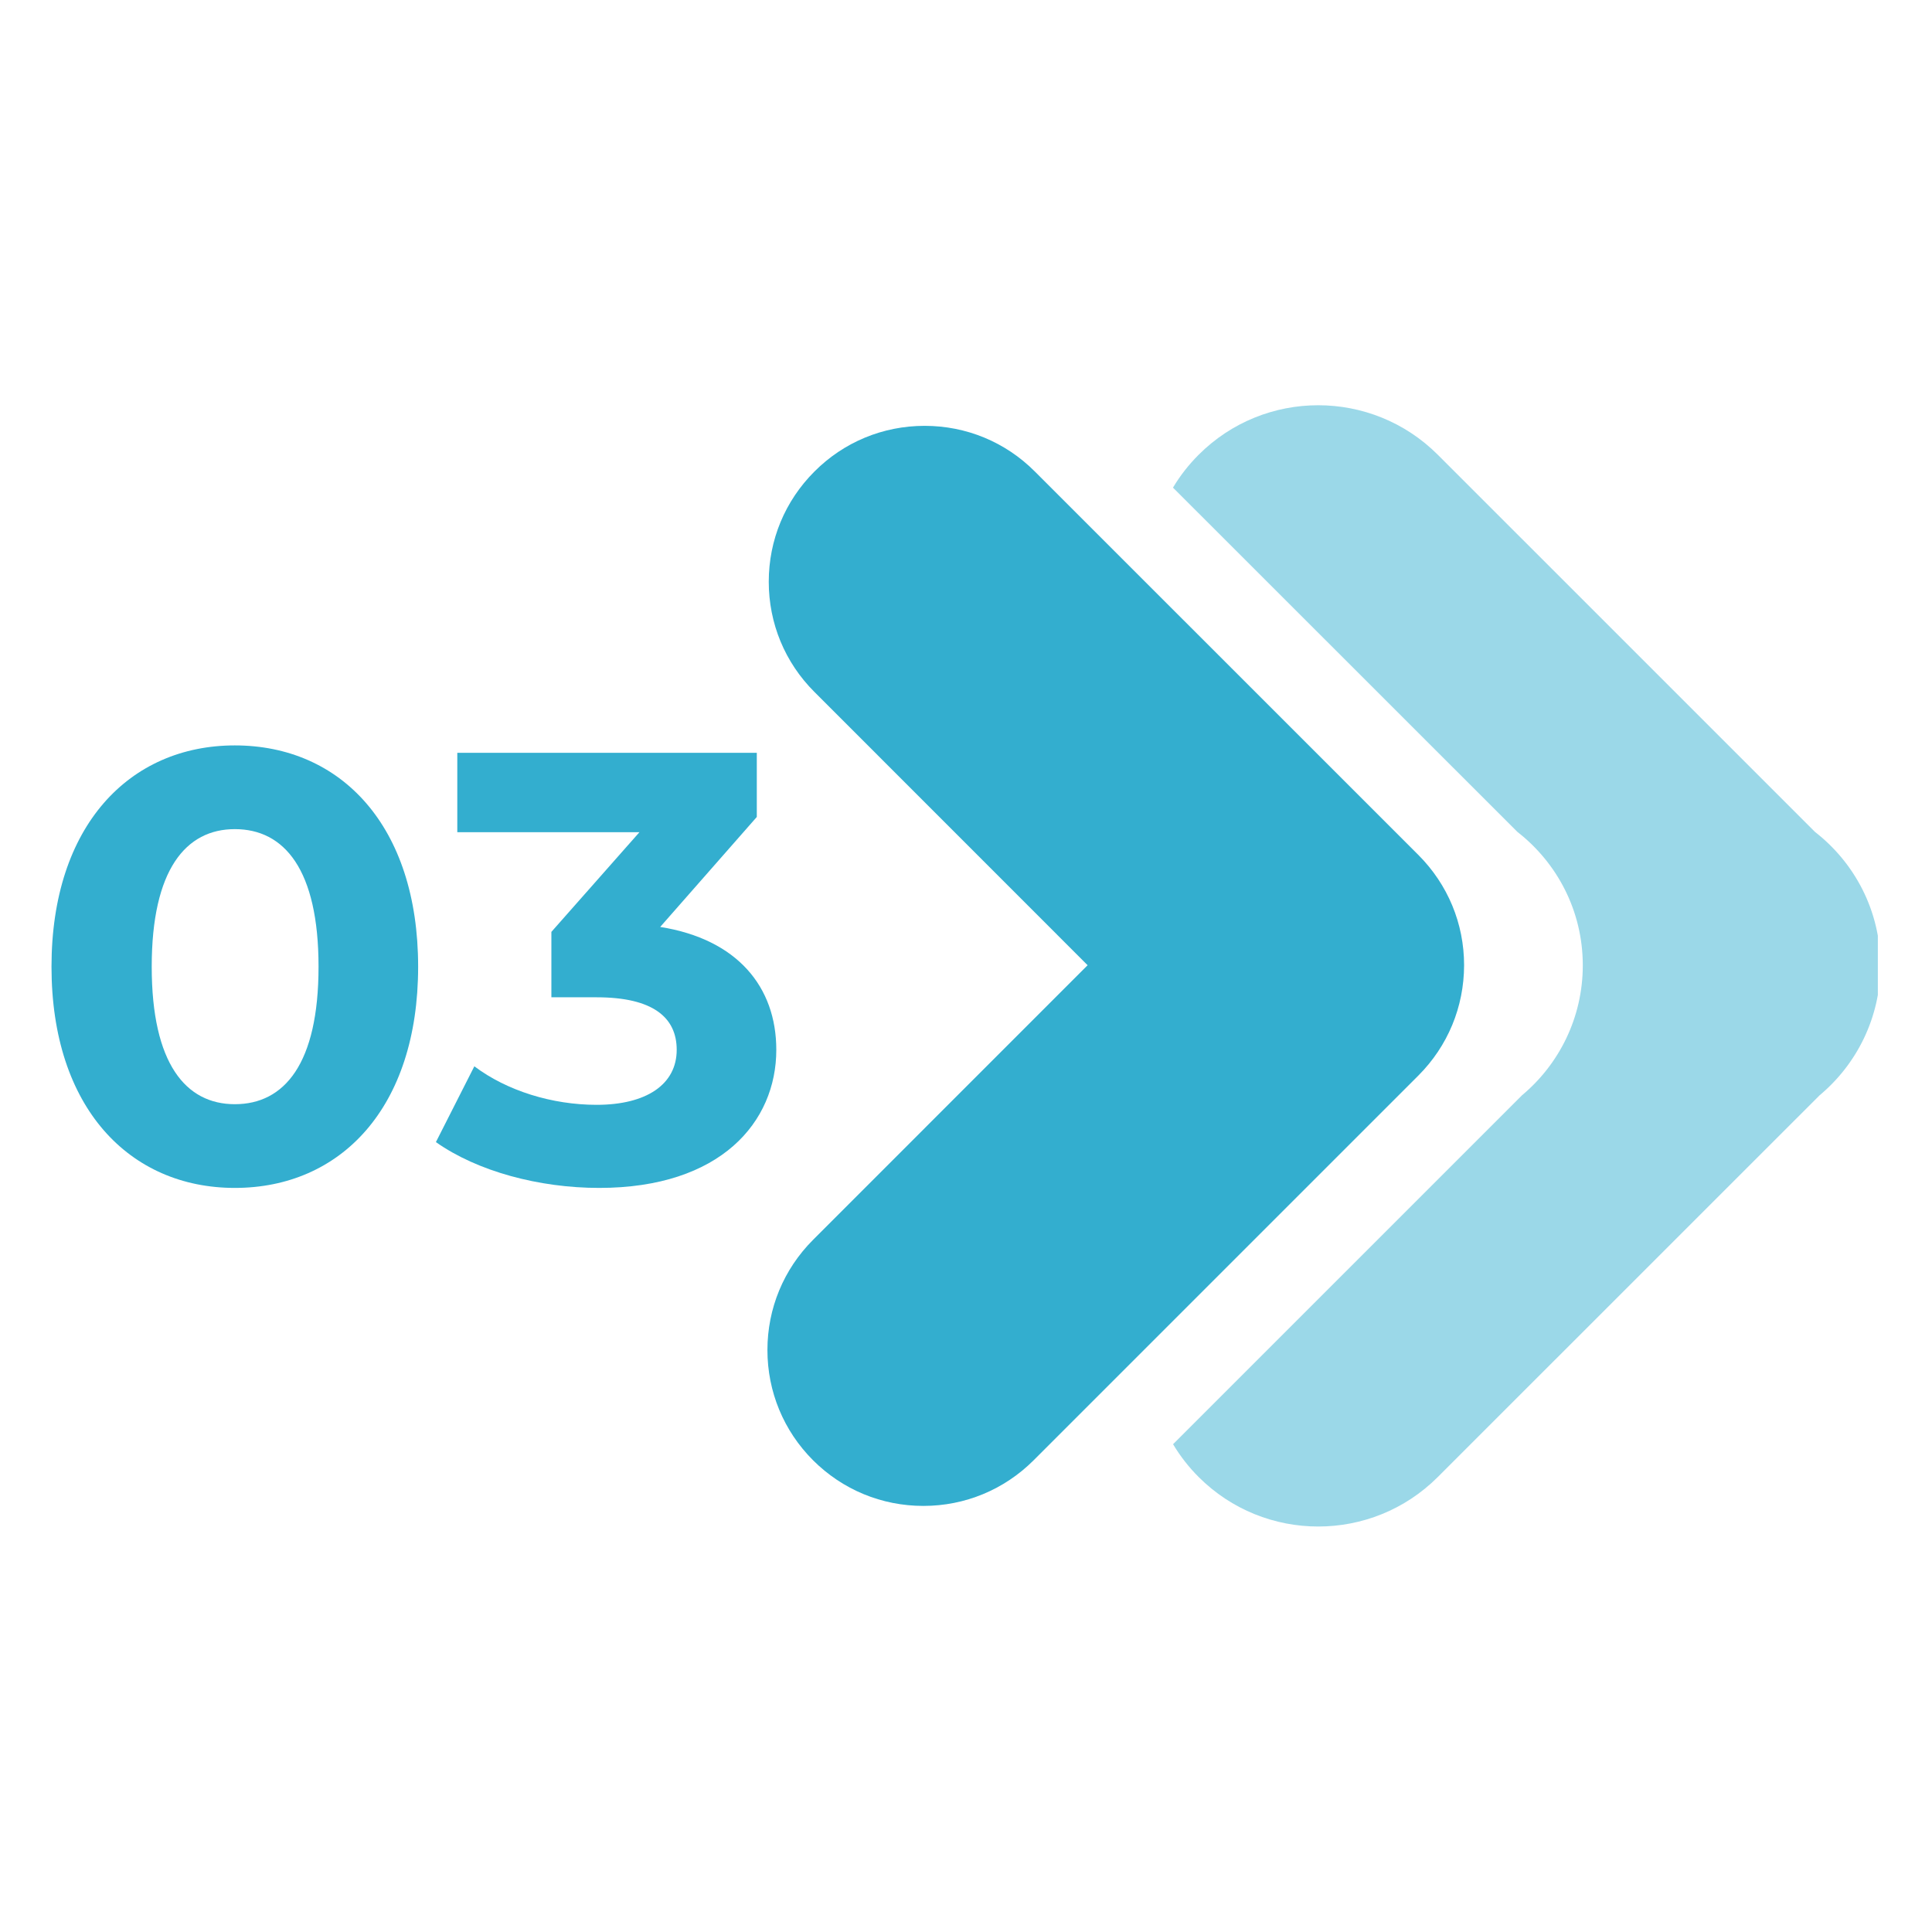
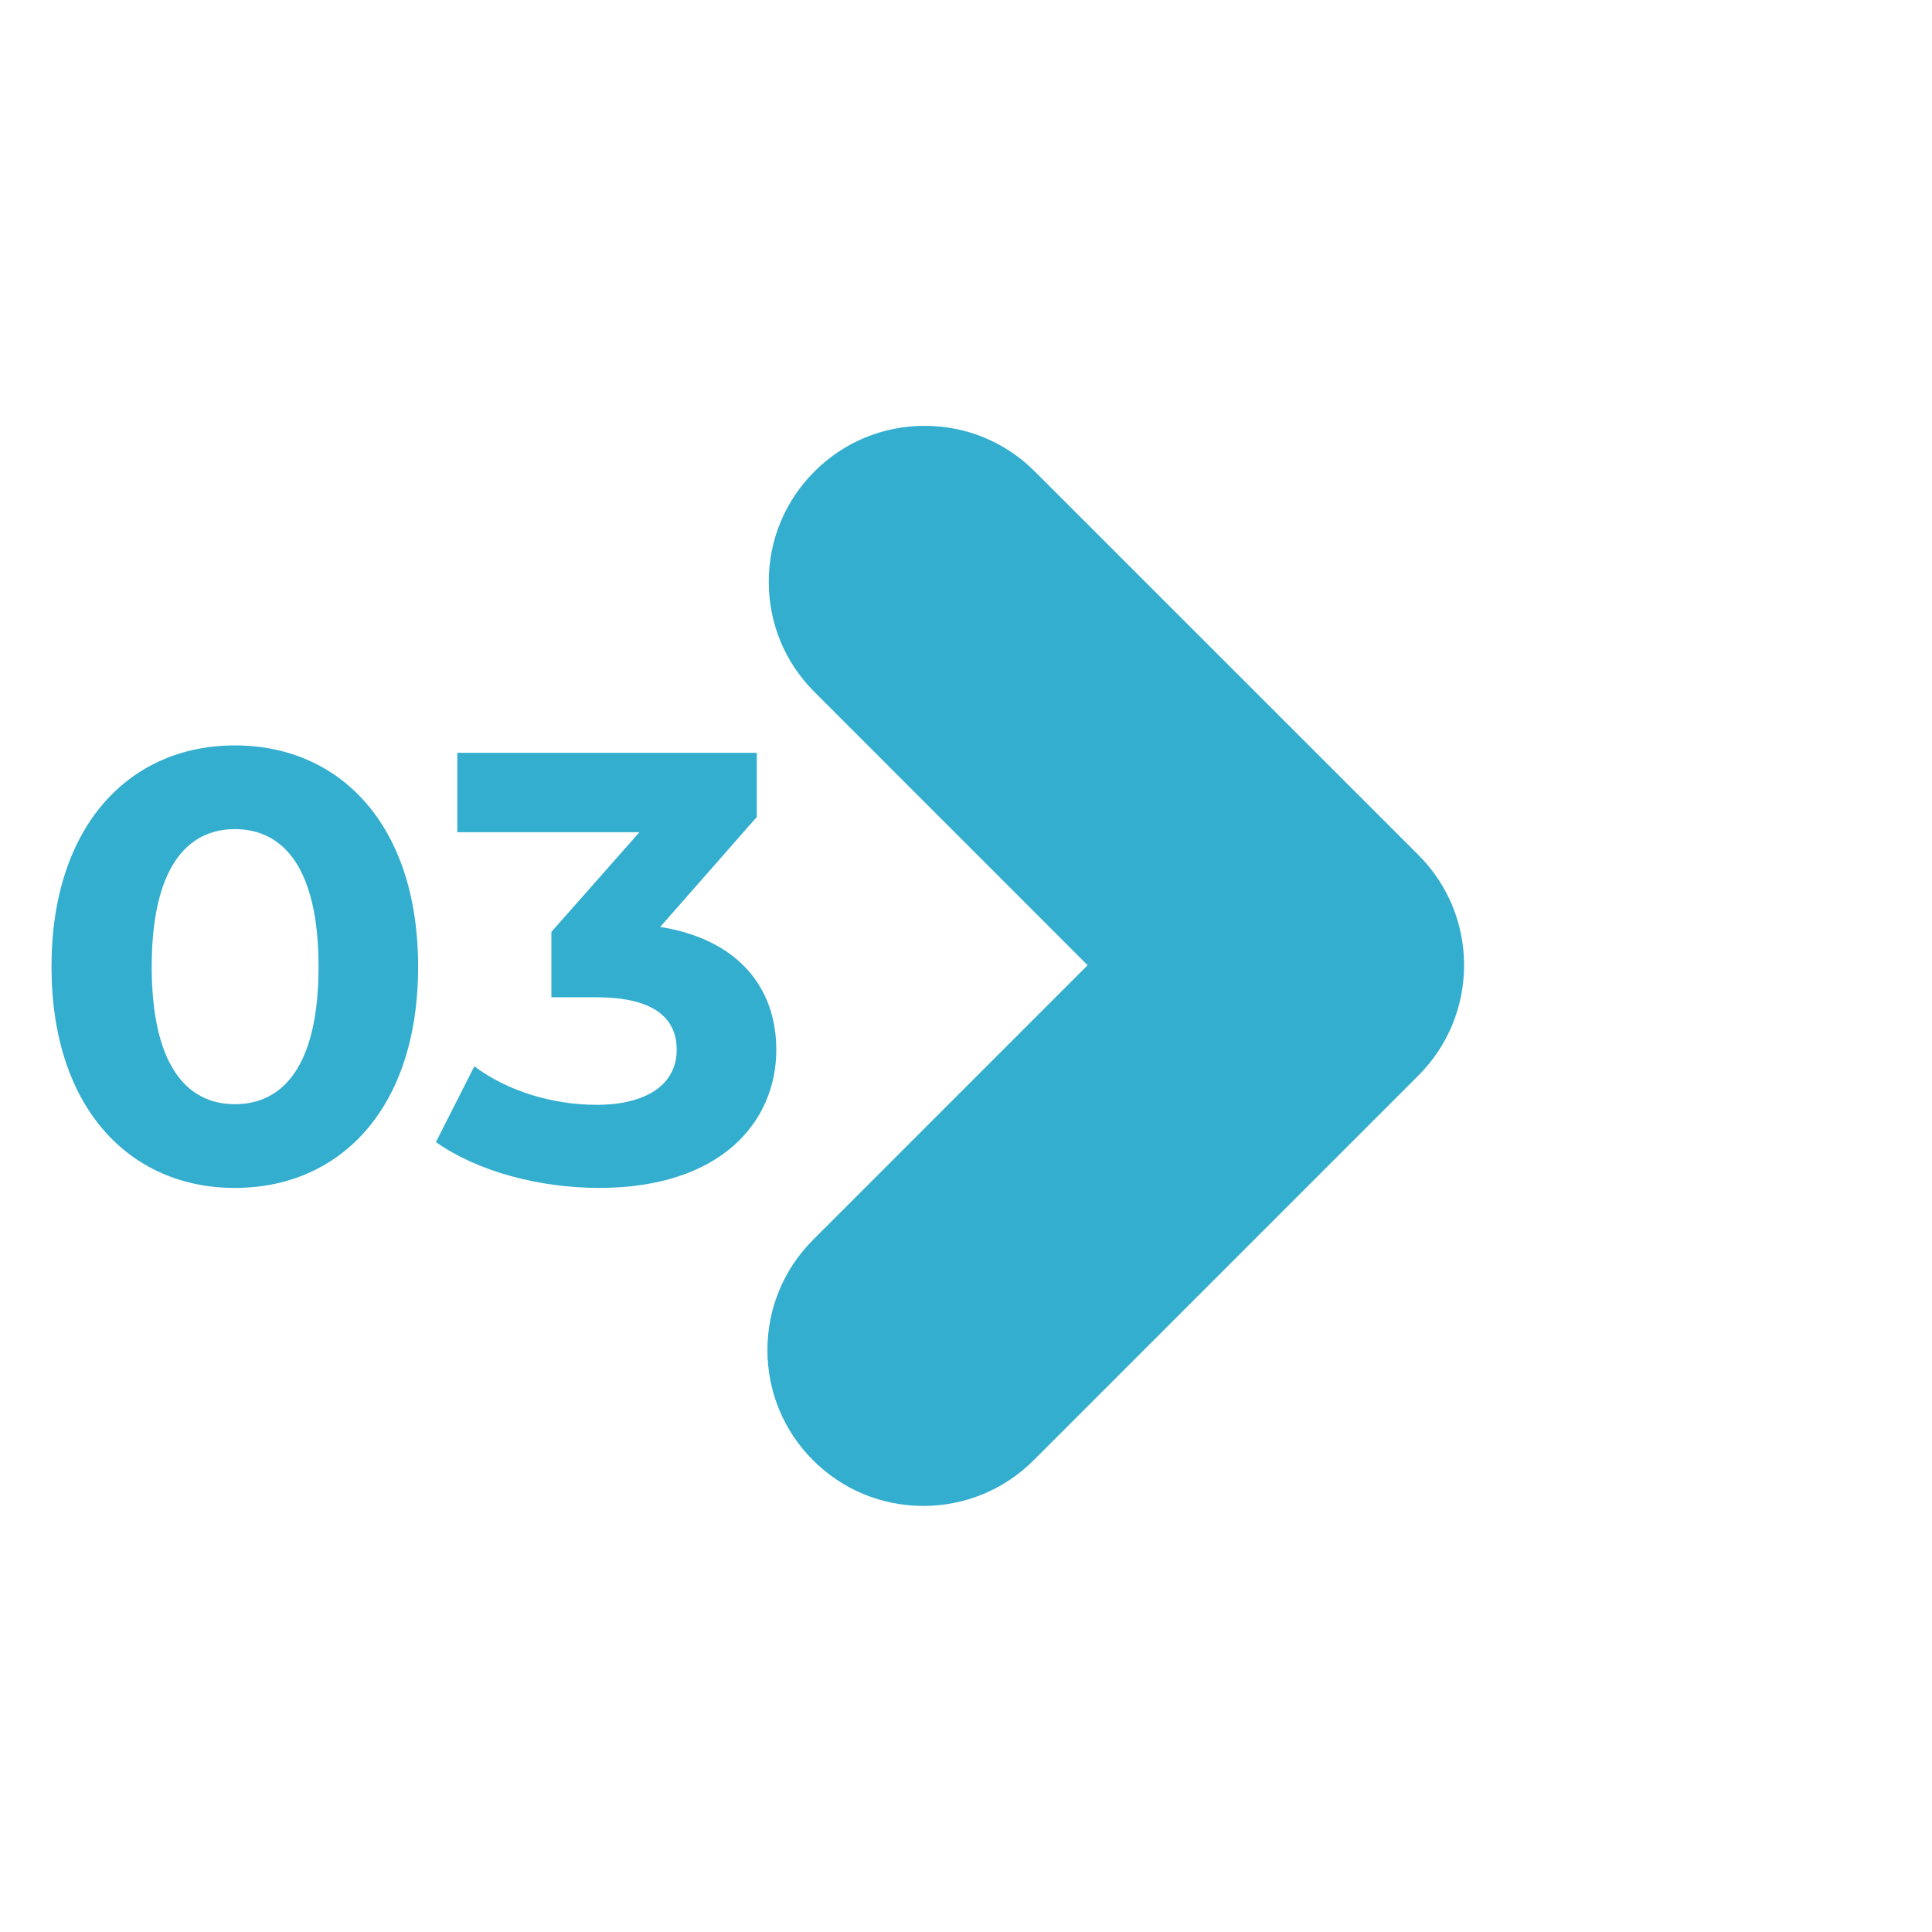
<svg xmlns="http://www.w3.org/2000/svg" width="128" zoomAndPan="magnify" viewBox="0 0 96 96" height="128" preserveAspectRatio="xMidYMid meet" version="1.0">
  <defs>
    <clipPath id="60687394de">
-       <path d="M 58 20 L 93.309 20 L 93.309 76 L 58 76 Z M 58 20 " clip-rule="nonzero" />
-     </clipPath>
+       </clipPath>
    <clipPath id="064f37396b">
      <path d="M 2.559 37 L 21 37 L 21 60 L 2.559 60 Z M 2.559 37 " clip-rule="nonzero" />
    </clipPath>
  </defs>
  <g clip-path="url(#60687394de)">
-     <path fill="#9bd8e8" d="M 93.438 47.969 C 93.438 50.562 92.258 52.887 90.414 54.426 L 71.445 73.391 C 68.164 76.672 62.84 76.672 59.559 73.391 C 59.059 72.891 58.637 72.344 58.289 71.762 L 75.625 54.426 C 77.469 52.887 78.648 50.562 78.648 47.969 C 78.648 45.266 77.375 42.875 75.398 41.336 L 58.285 24.23 C 58.633 23.645 59.059 23.098 59.559 22.598 C 62.84 19.316 68.16 19.316 71.445 22.598 L 90.184 41.336 C 92.164 42.875 93.438 45.266 93.438 47.969 " fill-opacity="1" fill-rule="nonzero" />
-   </g>
+     </g>
  <path fill="#33aecf" d="M 70.48 42.484 L 51.422 23.43 C 49.961 21.965 48.016 21.16 45.945 21.16 C 43.875 21.16 41.93 21.965 40.469 23.43 C 39.004 24.895 38.199 26.836 38.199 28.906 C 38.199 30.977 39.004 32.922 40.469 34.383 L 54.043 47.961 L 40.402 61.605 C 38.938 63.07 38.133 65.016 38.133 67.082 C 38.133 69.152 38.938 71.098 40.402 72.562 C 41.867 74.023 43.809 74.828 45.883 74.828 C 47.949 74.828 49.895 74.023 51.359 72.562 L 70.48 53.441 C 71.941 51.977 72.746 50.035 72.75 47.961 C 72.75 45.891 71.941 43.949 70.48 42.484 " fill-opacity="1" fill-rule="nonzero" />
  <g clip-path="url(#064f37396b)">
    <path fill="#33aecf" d="M 15.828 48.035 C 15.828 43.207 14.129 41.199 11.668 41.199 C 9.238 41.199 7.539 43.207 7.539 48.035 C 7.539 52.863 9.238 54.867 11.668 54.867 C 14.129 54.867 15.828 52.863 15.828 48.035 Z M 2.559 48.035 C 2.559 41.02 6.445 37.039 11.668 37.039 C 16.922 37.039 20.777 41.02 20.777 48.035 C 20.777 55.051 16.922 59.027 11.668 59.027 C 6.445 59.027 2.559 55.051 2.559 48.035 " fill-opacity="1" fill-rule="nonzero" />
  </g>
  <path fill="#33aecf" d="M 38.574 52.164 C 38.574 55.75 35.812 59.027 29.77 59.027 C 26.793 59.027 23.723 58.207 21.66 56.75 L 23.57 52.984 C 25.184 54.199 27.43 54.898 29.648 54.898 C 32.105 54.898 33.625 53.895 33.625 52.164 C 33.625 50.555 32.441 49.555 29.648 49.555 L 27.398 49.555 L 27.398 46.305 L 31.773 41.352 L 22.723 41.352 L 22.723 37.406 L 37.605 37.406 L 37.605 40.594 L 32.805 46.059 C 36.633 46.668 38.574 49.035 38.574 52.164 " fill-opacity="1" fill-rule="nonzero" />
</svg>